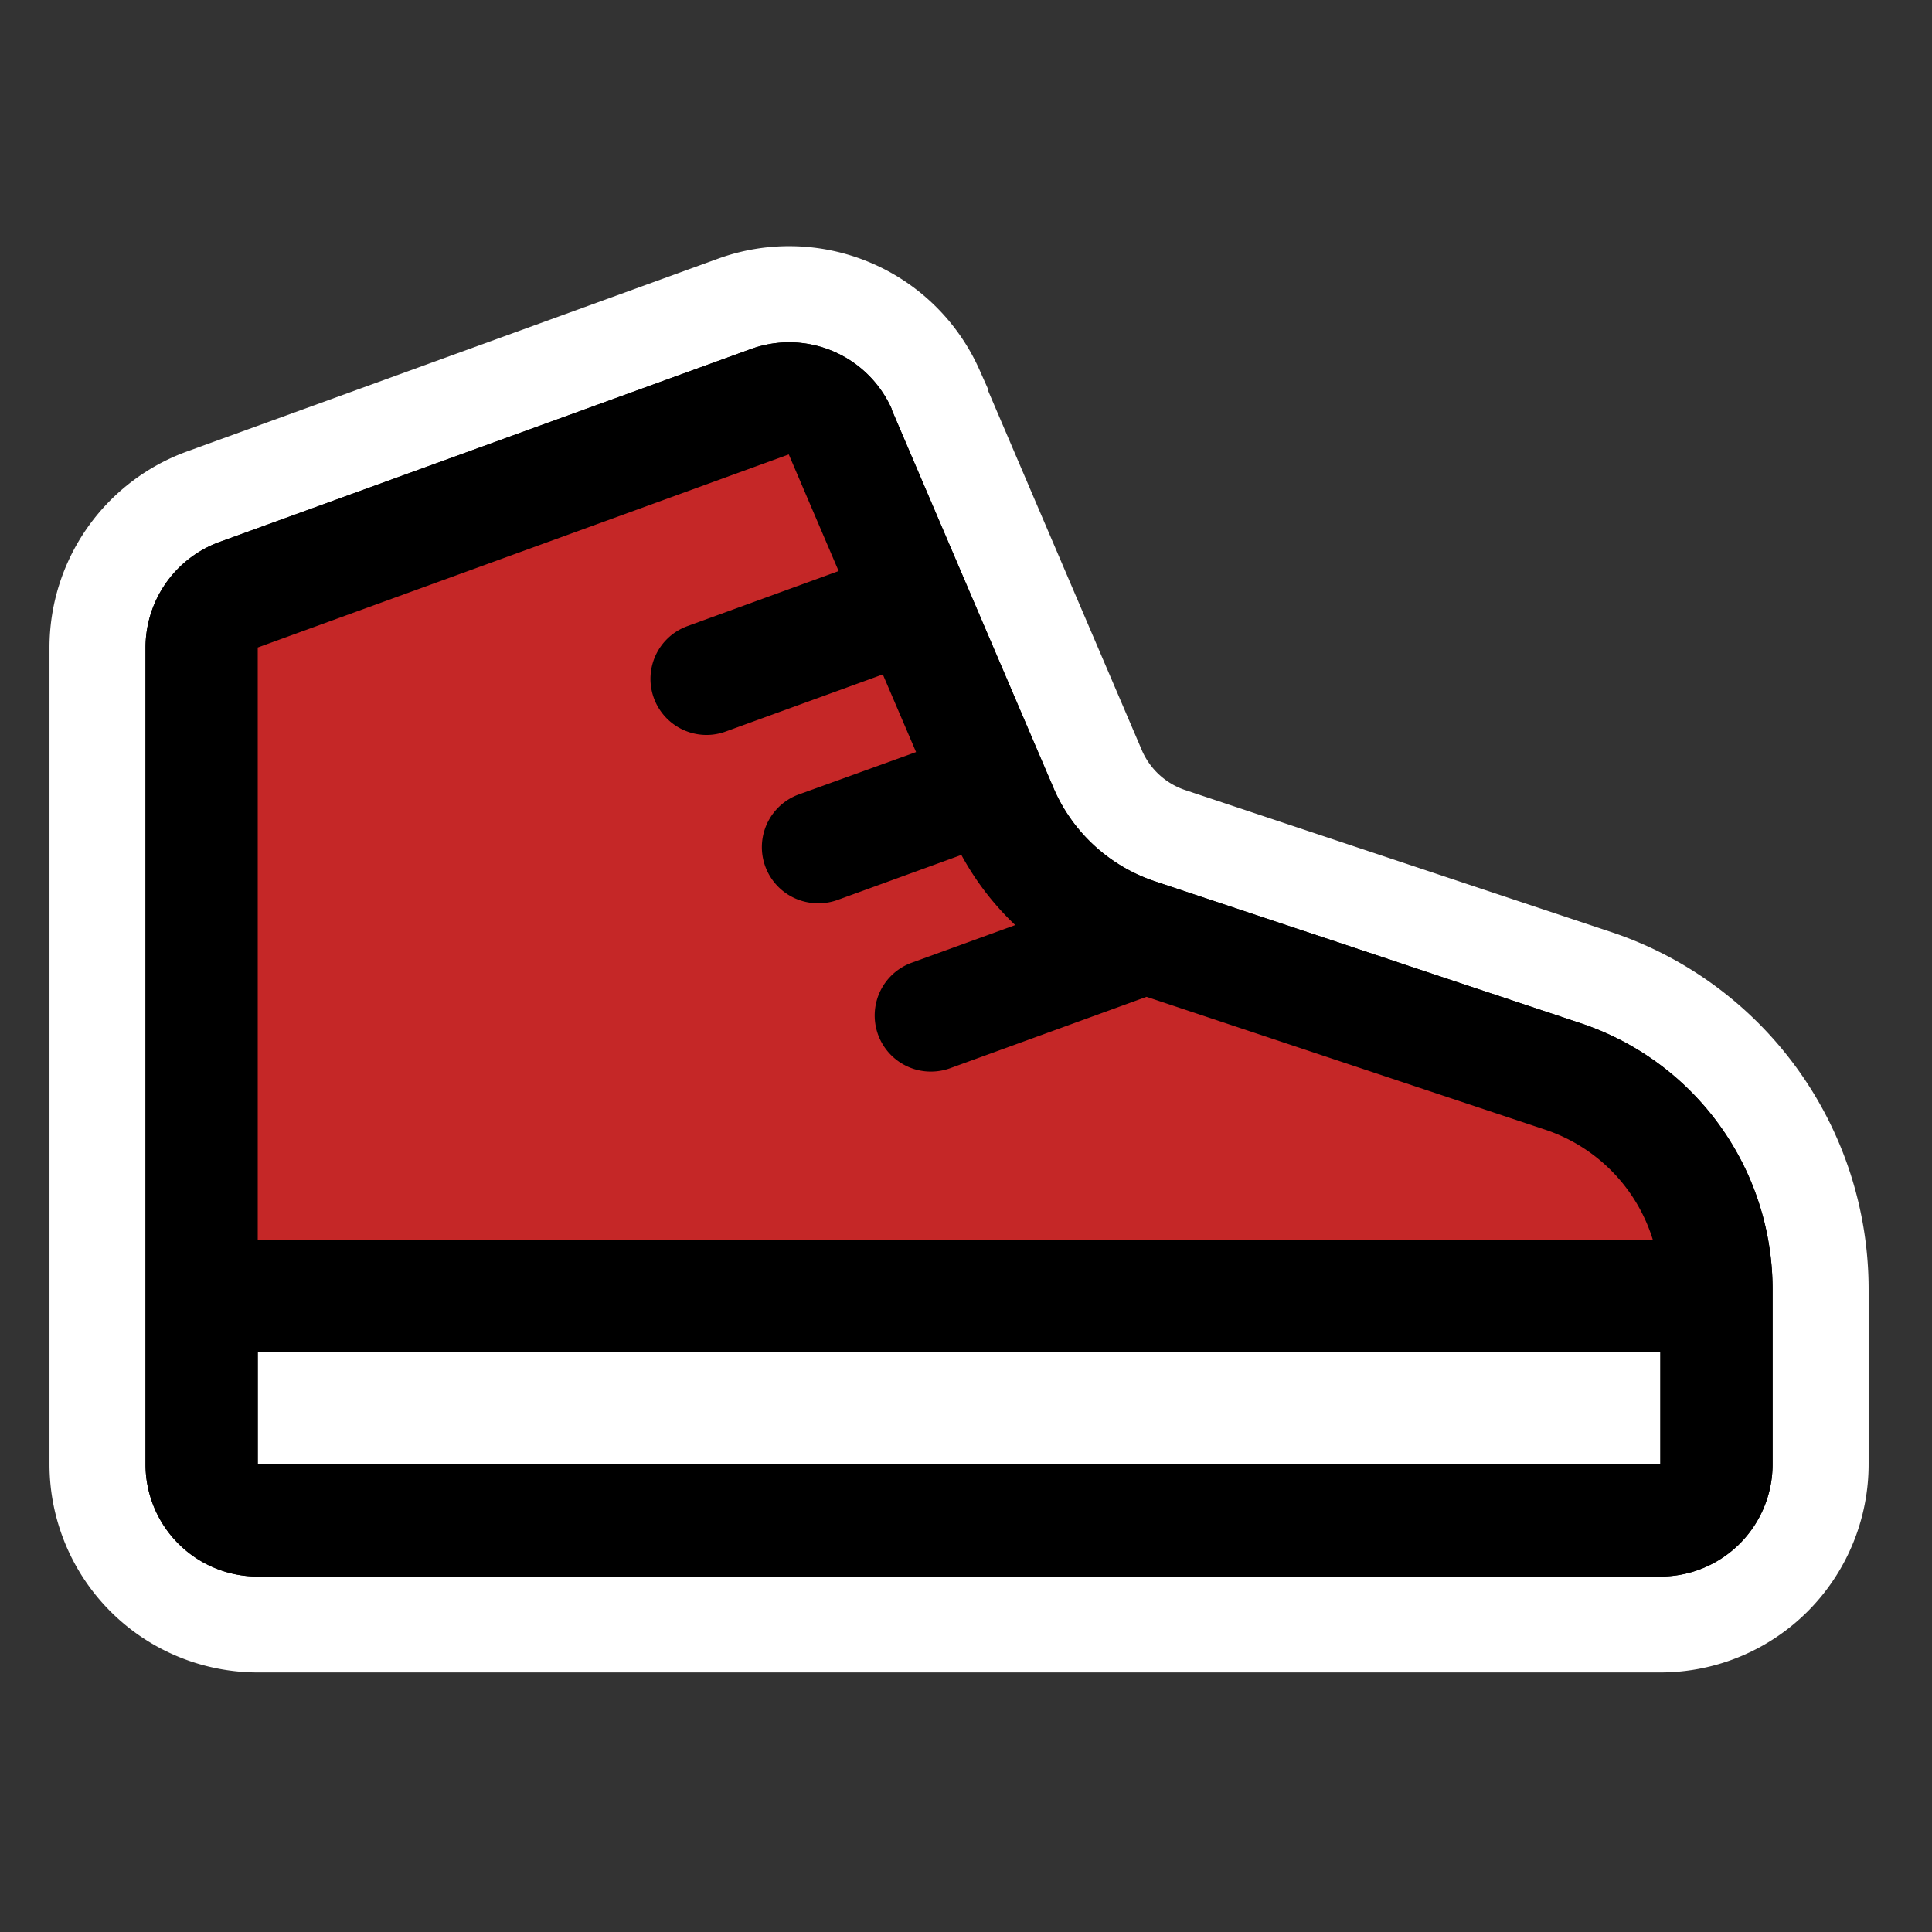
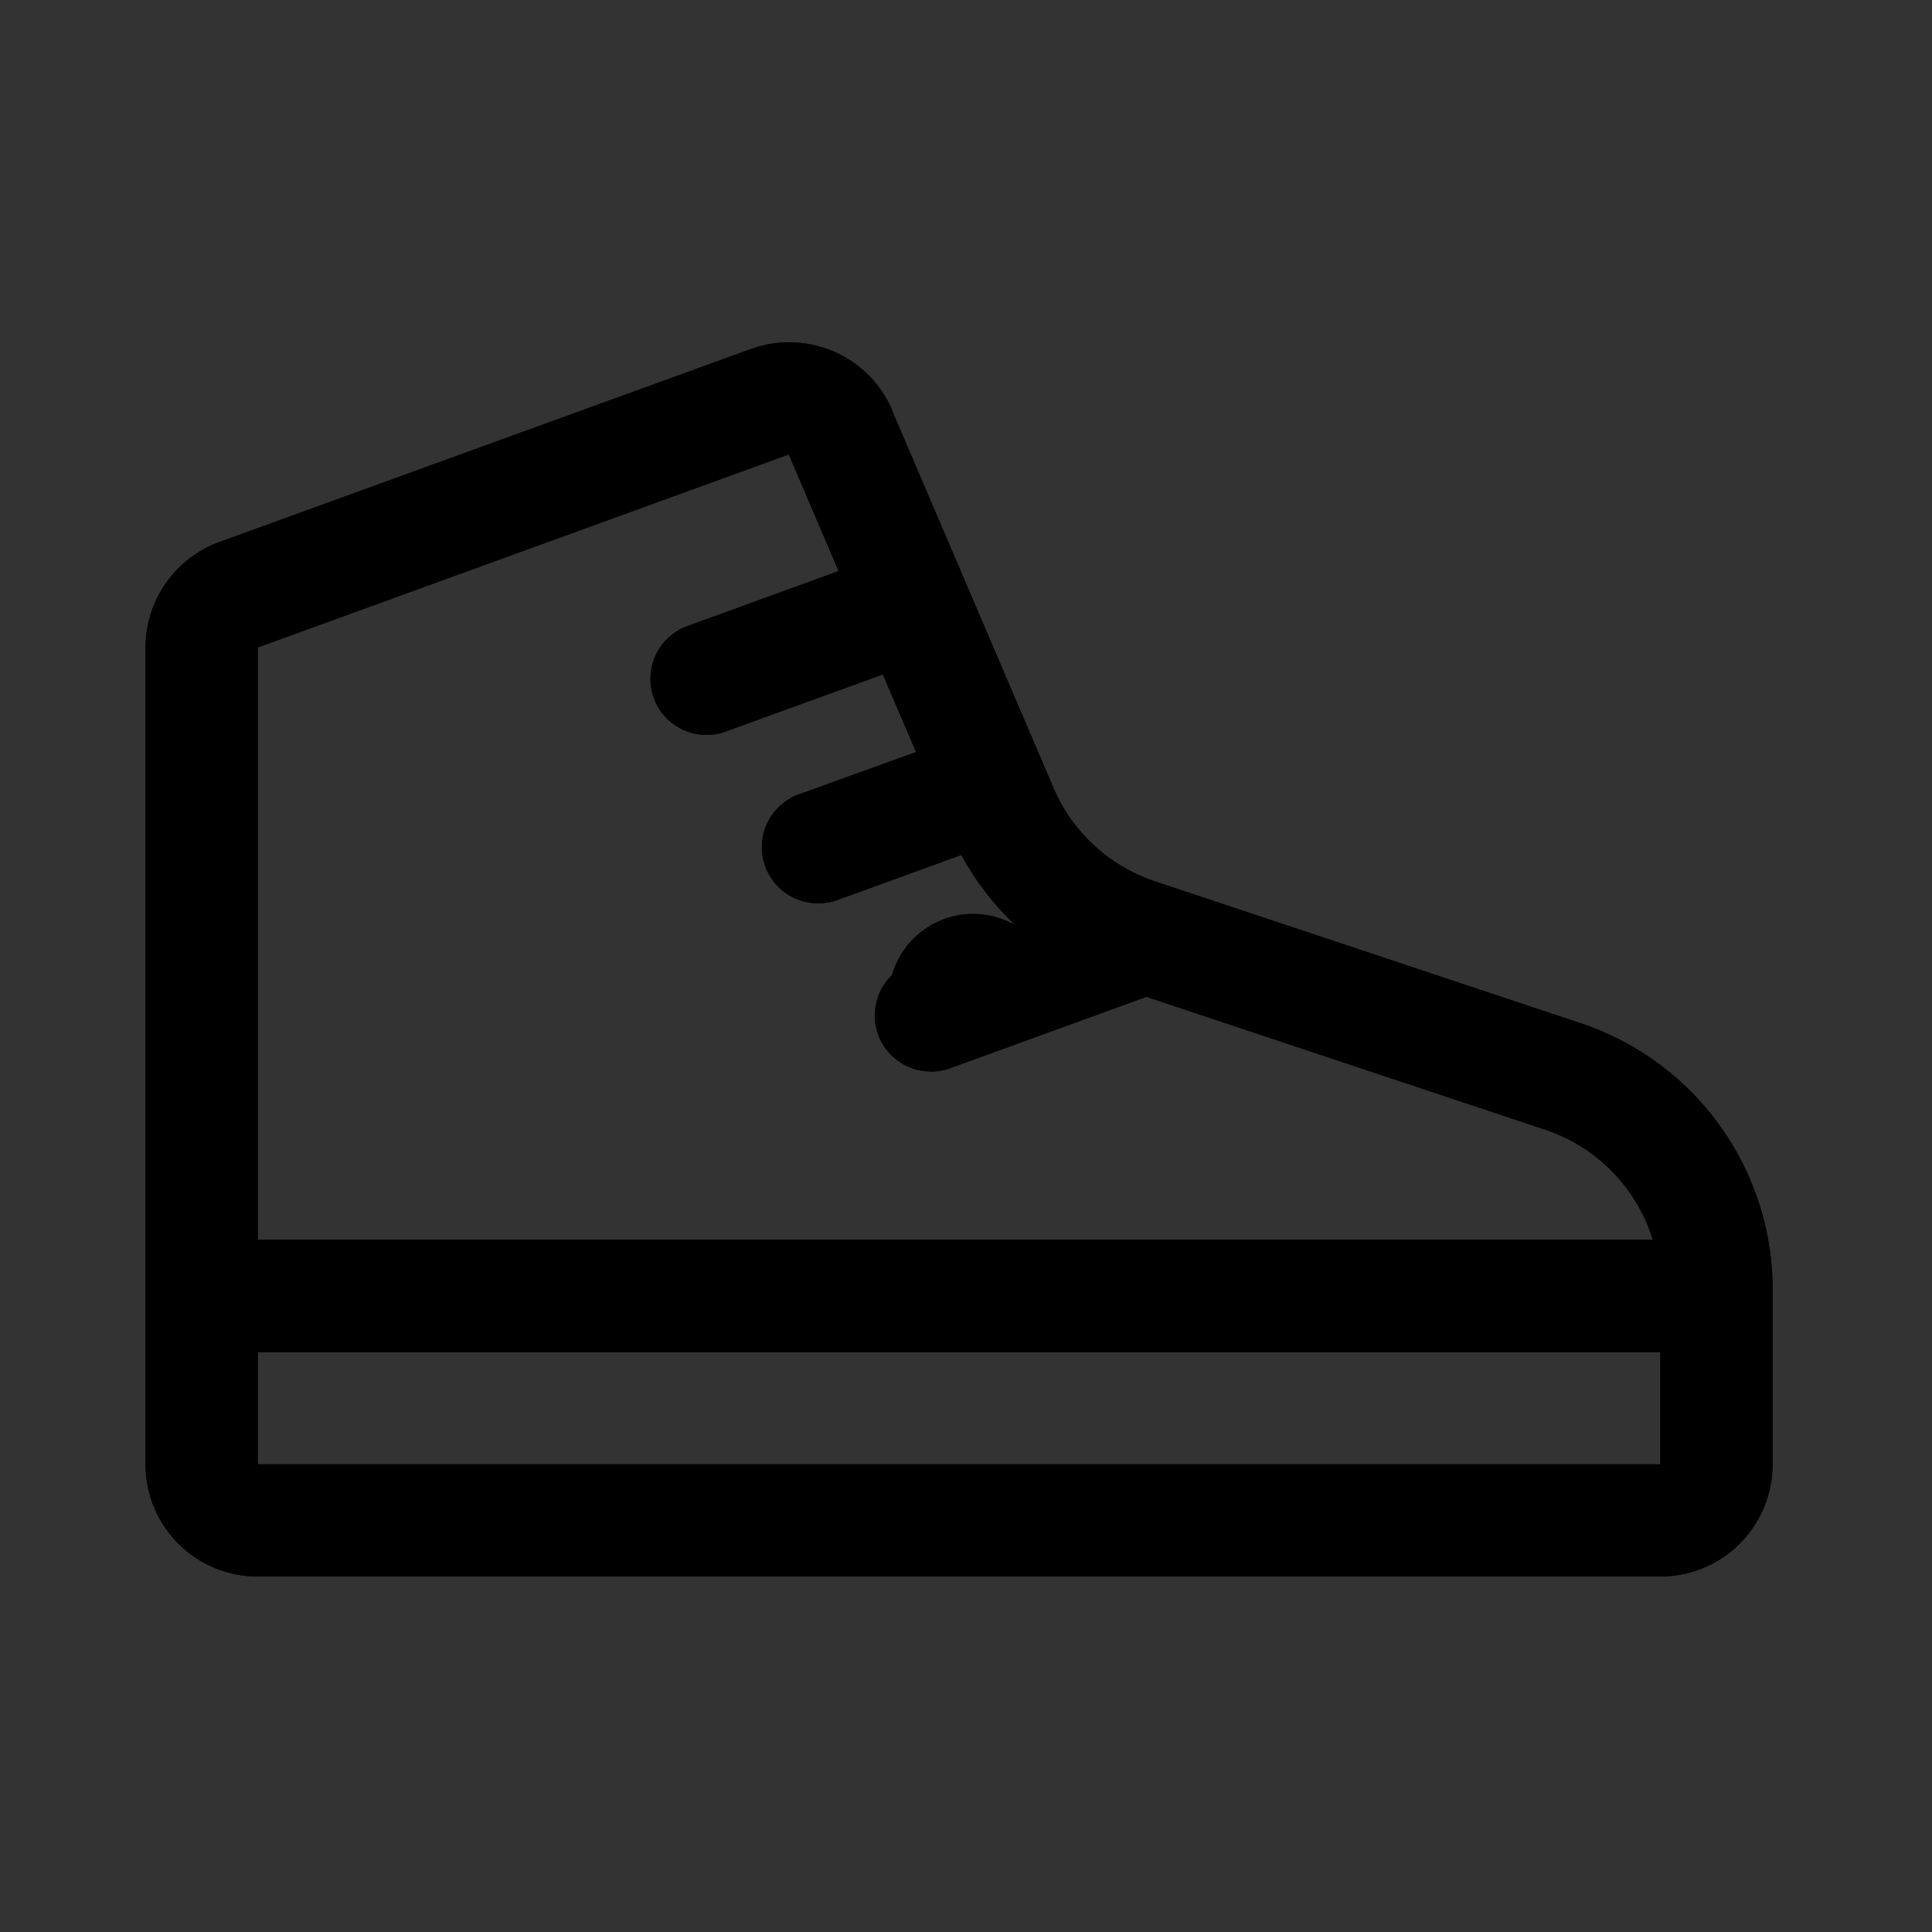
<svg xmlns="http://www.w3.org/2000/svg" xmlns:ns1="http://www.inkscape.org/namespaces/inkscape" xmlns:ns2="http://sodipodi.sourceforge.net/DTD/sodipodi-0.dtd" width="40mm" height="40mm" viewBox="0 0 40 40" version="1.1" id="svg1" ns1:version="1.4 (e7c3feb100, 2024-10-09)" ns2:docname="Shoe.svg">
  <rect x="0" y="0" width="40" height="40" fill="#333333" stroke="none" />
  <ns2:namedview id="namedview1" pagecolor="#505050" bordercolor="#ffffff" borderopacity="1" ns1:showpageshadow="0" ns1:pageopacity="0" ns1:pagecheckerboard="1" ns1:deskcolor="#505050" ns1:document-units="mm" ns1:zoom="1.9376591" ns1:cx="103.99146" ns1:cy="105.02363" ns1:window-width="1680" ns1:window-height="978" ns1:window-x="0" ns1:window-y="0" ns1:window-maximized="1" ns1:current-layer="layer1" showgrid="true">
    <ns1:grid id="grid1" units="mm" originx="0" originy="0" spacingx="1" spacingy="1" empcolor="#0099e5" empopacity="0.302" color="#0099e5" opacity="0.149" empspacing="5" enabled="true" visible="true" />
  </ns2:namedview>
  <defs id="defs1" />
  <g ns1:label="Layer 1" ns1:groupmode="layer" id="layer1" transform="translate(-119.396,-163.725)">
    <g id="g1" transform="matrix(2.42,0,0,2.42,-168.93,-227.793)" style="stroke-width:0.413">
      <g style="fill:#ffffff;stroke:#ffffff;stroke-width:13.695;stroke-dasharray:none" id="g3-6" transform="matrix(0.06,0,0,0.06,118.948,162.791)">
-         <path d="m 228.65,129.11 -60.73,-20.24 a 24,24 0 0 1 -14.32,-13 L 130.39,41.6 c 0,0 0,-0.07 0,-0.1 A 16,16 0 0 0 110.25,33 L 34.53,60.49 A 16.05,16.05 0 0 0 24,75.53 V 192 a 16,16 0 0 0 16,16 h 200 a 16,16 0 0 0 16,-16 V 167.06 A 40,40 0 0 0 228.65,129.11 Z M 115.72,48 l 7.11,16.63 -21.56,7.85 A 8,8 0 0 0 104,88 a 7.91,7.91 0 0 0 2.73,-0.49 l 22.4,-8.14 4.74,11.07 -16.6,6 A 8,8 0 0 0 120,112 a 7.91,7.91 0 0 0 2.73,-0.49 l 17.6,-6.4 a 40.24,40.24 0 0 0 7.68,10 l -14.74,5.36 A 8,8 0 0 0 136,136 a 8.14,8.14 0 0 0 2.73,-0.48 l 28,-10.18 56.87,18.95 A 24,24 0 0 1 238.93,160 H 40 V 75.53 Z M 40,192 v 0 -16 h 200 v 16 z" id="path1-29-5" style="fill:#ffffff;stroke:#ffffff;stroke-width:27.388;stroke-dasharray:none" />
+         </g>
+       <g style="fill:#000000;stroke-width:0.413" id="g3" transform="matrix(0.06,0,0,0.06,118.948,162.792)">
+         <path d="m 228.65,129.11 -60.73,-20.24 a 24,24 0 0 1 -14.32,-13 L 130.39,41.6 c 0,0 0,-0.07 0,-0.1 A 16,16 0 0 0 110.25,33 L 34.53,60.49 A 16.05,16.05 0 0 0 24,75.53 V 192 a 16,16 0 0 0 16,16 h 200 a 16,16 0 0 0 16,-16 V 167.06 A 40,40 0 0 0 228.65,129.11 Z M 115.72,48 l 7.11,16.63 -21.56,7.85 A 8,8 0 0 0 104,88 a 7.91,7.91 0 0 0 2.73,-0.49 l 22.4,-8.14 4.74,11.07 -16.6,6 A 8,8 0 0 0 120,112 a 7.91,7.91 0 0 0 2.73,-0.49 l 17.6,-6.4 a 40.24,40.24 0 0 0 7.68,10 A 8,8 0 0 0 136,136 a 8.14,8.14 0 0 0 2.73,-0.48 l 28,-10.18 56.87,18.95 A 24,24 0 0 1 238.93,160 H 40 V 75.53 Z M 40,192 v 0 -16 h 200 v 16 z" id="path1-29" style="stroke-width:0.413" />
      </g>
-       <g style="fill:#000000;stroke-width:0.413" id="g3" transform="matrix(0.06,0,0,0.06,118.948,162.792)">
-         <path d="m 228.65,129.11 -60.73,-20.24 a 24,24 0 0 1 -14.32,-13 L 130.39,41.6 c 0,0 0,-0.07 0,-0.1 A 16,16 0 0 0 110.25,33 L 34.53,60.49 A 16.05,16.05 0 0 0 24,75.53 V 192 a 16,16 0 0 0 16,16 h 200 a 16,16 0 0 0 16,-16 V 167.06 A 40,40 0 0 0 228.65,129.11 Z M 115.72,48 l 7.11,16.63 -21.56,7.85 A 8,8 0 0 0 104,88 a 7.91,7.91 0 0 0 2.73,-0.49 l 22.4,-8.14 4.74,11.07 -16.6,6 A 8,8 0 0 0 120,112 a 7.91,7.91 0 0 0 2.73,-0.49 l 17.6,-6.4 a 40.24,40.24 0 0 0 7.68,10 l -14.74,5.36 A 8,8 0 0 0 136,136 a 8.14,8.14 0 0 0 2.73,-0.48 l 28,-10.18 56.87,18.95 A 24,24 0 0 1 238.93,160 H 40 V 75.53 Z M 40,192 v 0 -16 h 200 v 16 z" id="path1-29" style="stroke-width:0.413" />
-       </g>
-       <path id="rect1" style="fill:#c52727;stroke-width:1.859;paint-order:markers fill stroke" d="m 121.079,167.062 5.117,-1.593 2.197,4.345 4.701,1.497 0.863,1.424 -12.878,-0.145 z" ns2:nodetypes="ccccccc" />
      <g style="fill:#000000;stroke-width:0.413" id="g3-9" transform="matrix(0.06,0,0,0.06,118.948,162.792)">
        <path d="m 228.65,129.11 -60.73,-20.24 a 24,24 0 0 1 -14.32,-13 L 130.39,41.6 c 0,0 0,-0.07 0,-0.1 A 16,16 0 0 0 110.25,33 L 34.53,60.49 A 16.05,16.05 0 0 0 24,75.53 V 192 a 16,16 0 0 0 16,16 h 200 a 16,16 0 0 0 16,-16 V 167.06 A 40,40 0 0 0 228.65,129.11 Z M 115.72,48 l 7.11,16.63 -21.56,7.85 A 8,8 0 0 0 104,88 a 7.91,7.91 0 0 0 2.73,-0.49 l 22.4,-8.14 4.74,11.07 -16.6,6 A 8,8 0 0 0 120,112 a 7.91,7.91 0 0 0 2.73,-0.49 l 17.6,-6.4 a 40.24,40.24 0 0 0 7.68,10 l -14.74,5.36 A 8,8 0 0 0 136,136 a 8.14,8.14 0 0 0 2.73,-0.48 l 28,-10.18 56.87,18.95 A 24,24 0 0 1 238.93,160 H 40 V 75.53 Z M 40,192 v 0 -16 h 200 v 16 z" id="path1-29-3" style="stroke-width:0.413" />
      </g>
    </g>
  </g>
</svg>